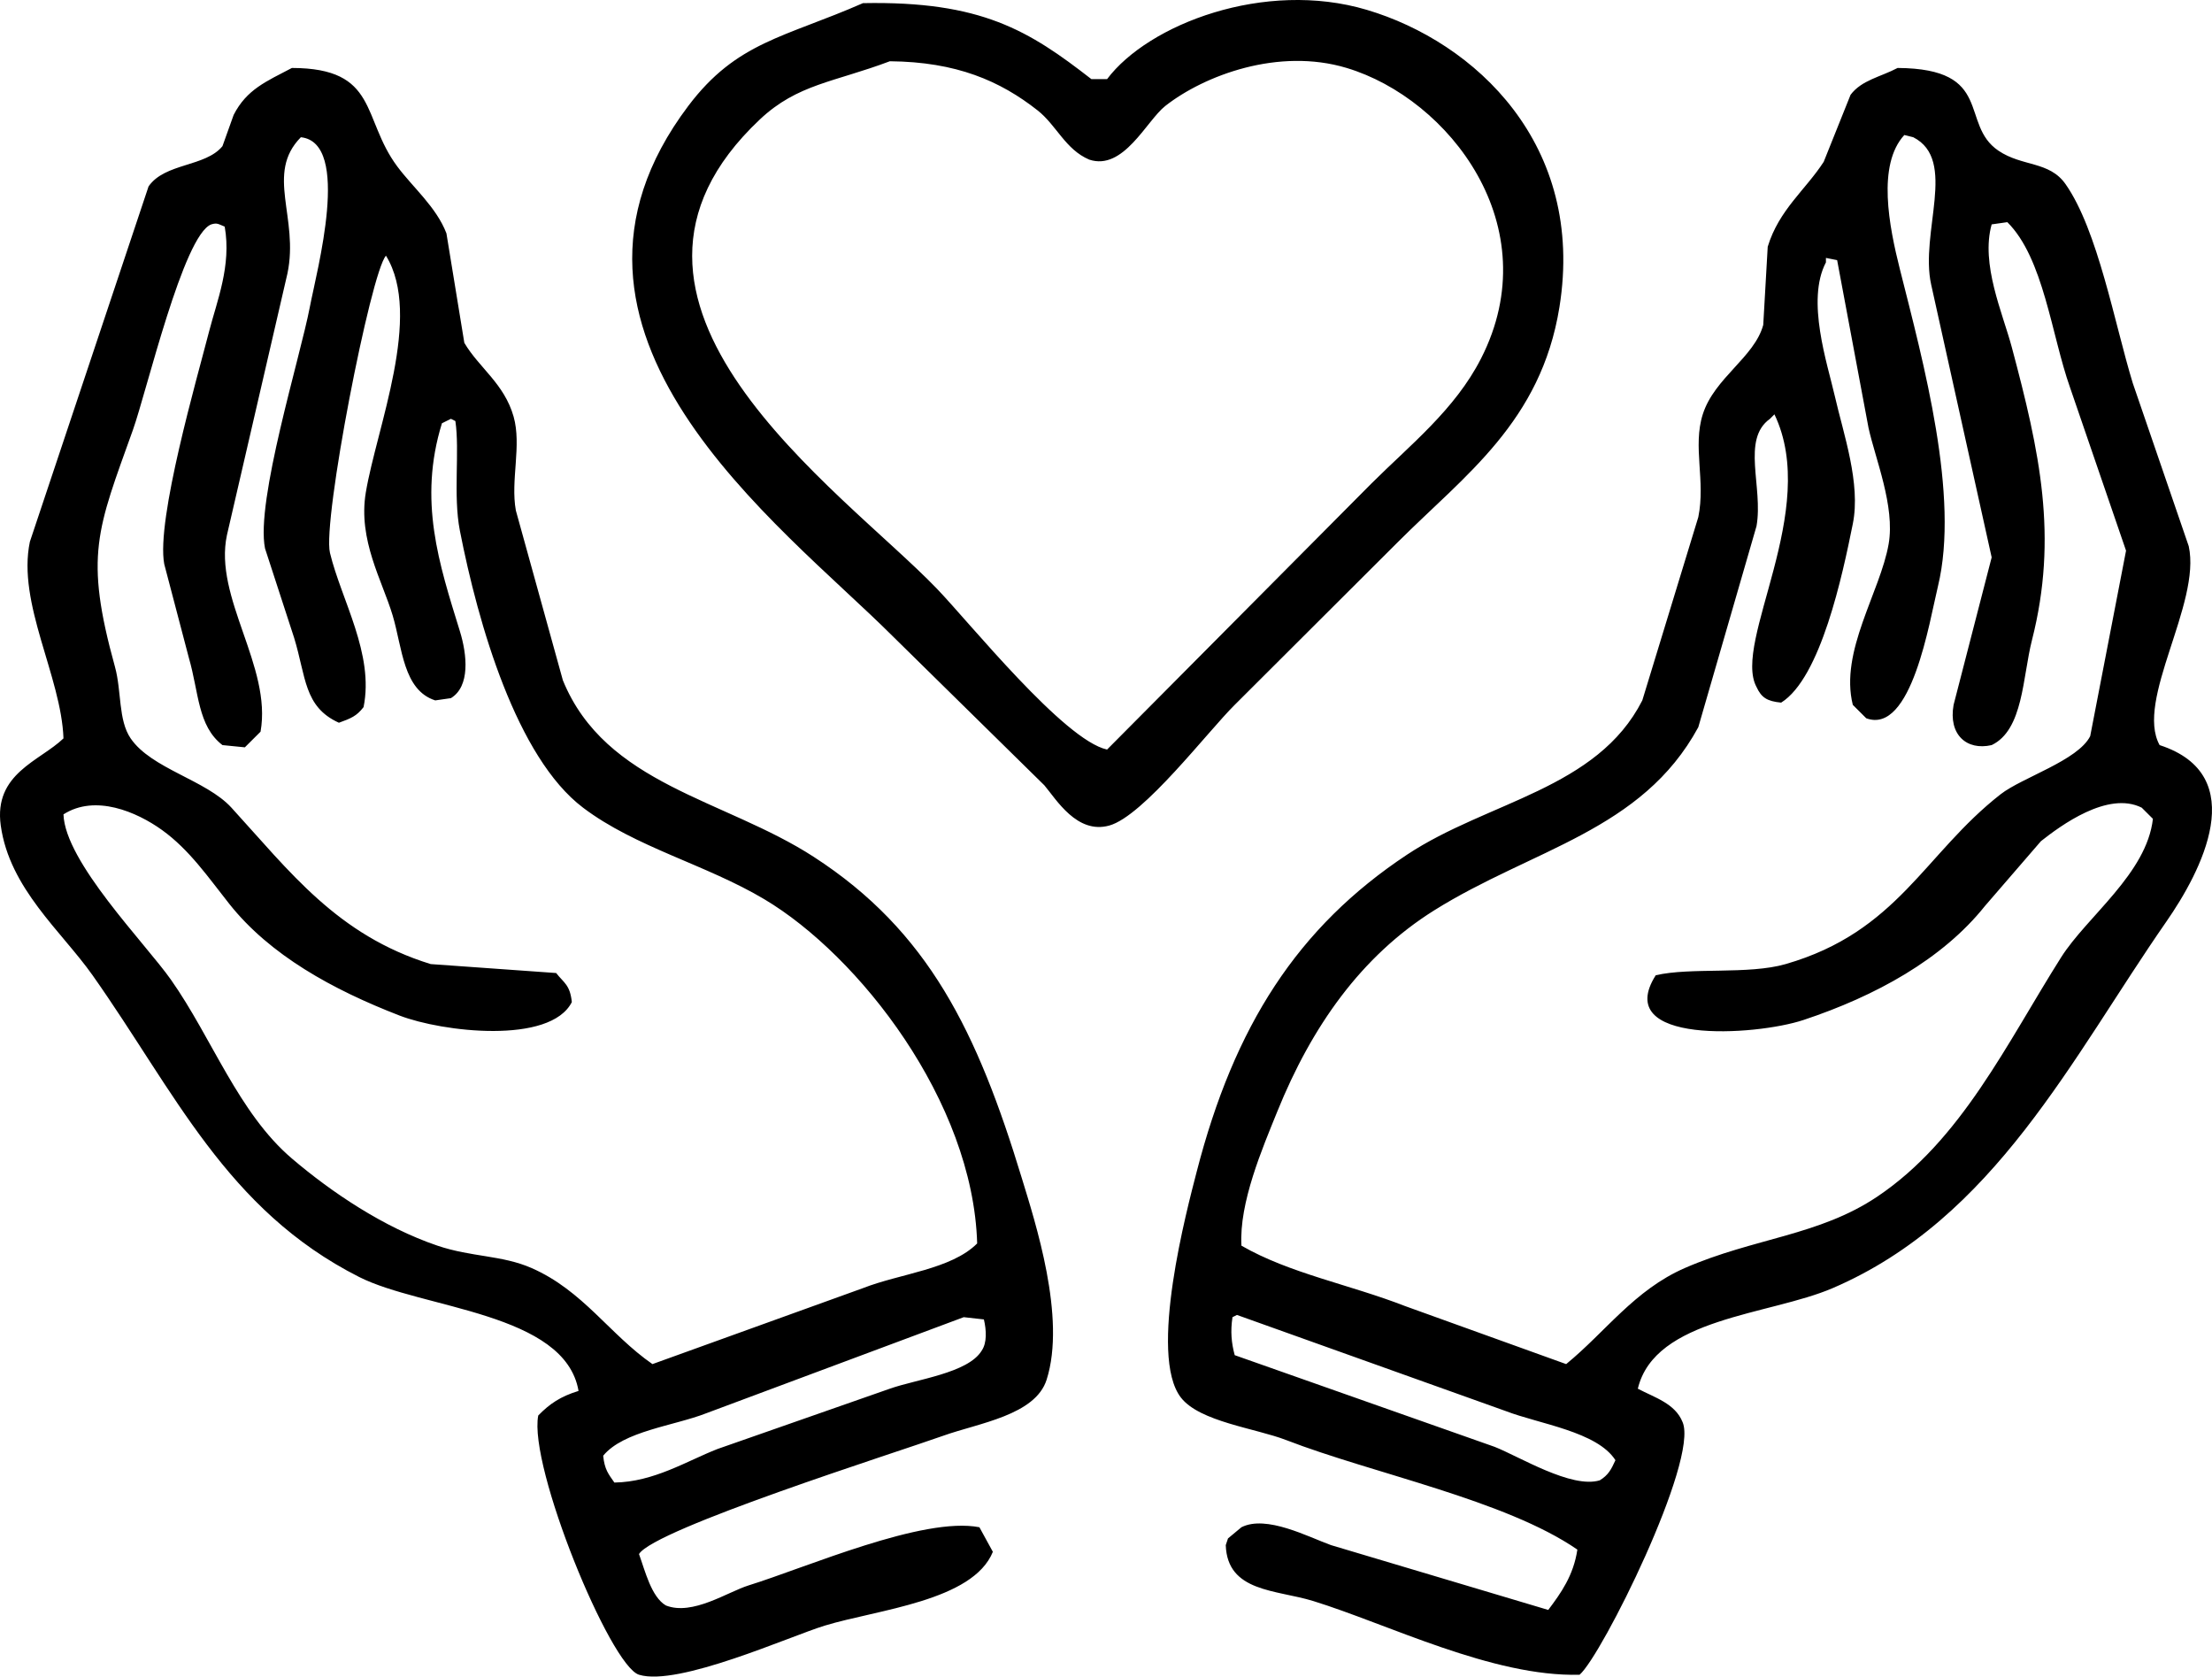
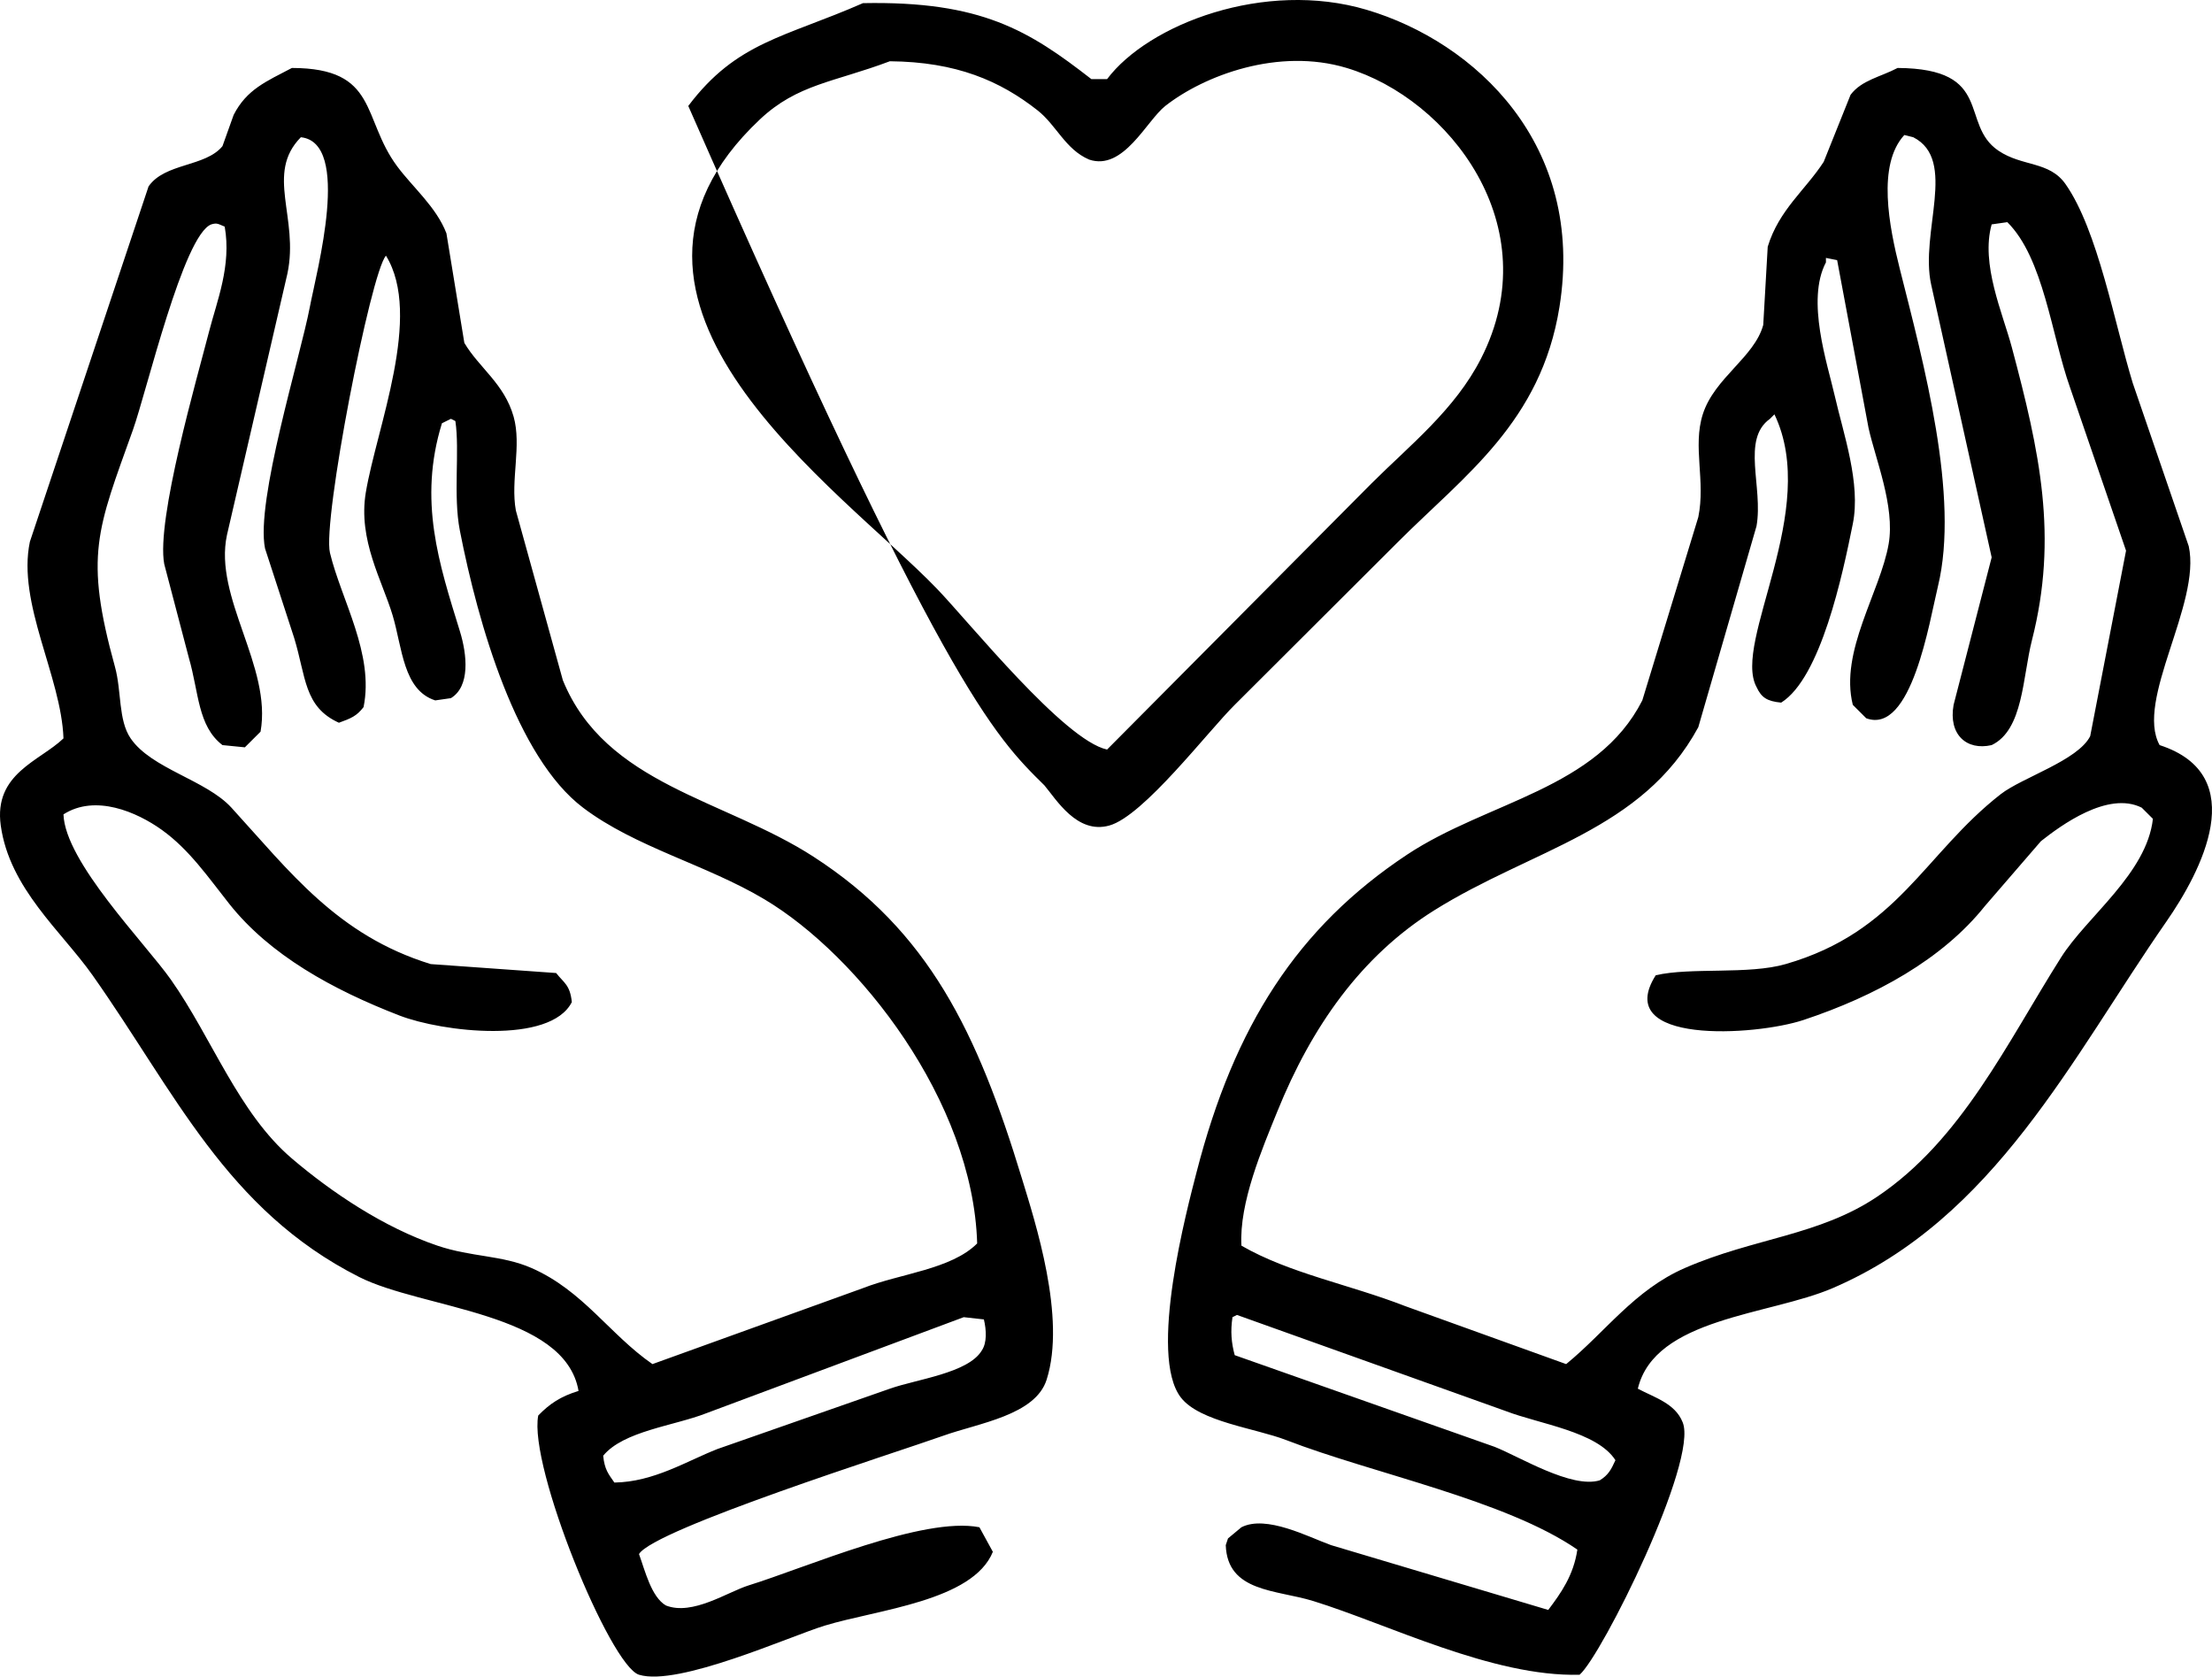
<svg xmlns="http://www.w3.org/2000/svg" width="128" height="97" viewBox="0 0 128 97" fill="none">
-   <path fill-rule="evenodd" clip-rule="evenodd" d="M80.909 31.342C84.757 27.494 89.171 24.409 90.239 17.766C91.75 8.359 85.353 2.432 79.094 0.57C73.177 -1.191 66.449 1.403 64.062 4.578H63.155C59.542 1.77 56.797 0.048 49.936 0.182C45.406 2.171 42.635 2.409 39.828 6.13C29.948 19.235 45.181 30.346 51.621 36.772C54.558 39.661 57.497 42.546 60.433 45.435C61.123 46.252 62.323 48.282 64.191 47.762C66.171 47.211 69.88 42.332 71.448 40.78L80.909 31.342ZM64.062 43.366C61.574 42.826 56.11 36.03 54.213 34.057C48.705 28.332 32.722 17.489 43.975 6.906C46.15 4.86 48.27 4.759 51.492 3.544C55.351 3.578 57.875 4.682 60.044 6.388C61.136 7.25 61.644 8.641 63.025 9.233C65.01 9.903 66.348 6.981 67.431 6.13C69.689 4.361 73.978 2.742 77.928 3.932C83.84 5.711 89.609 13.081 85.703 20.74C84.192 23.703 81.601 25.738 79.353 27.98C74.258 33.108 69.157 38.238 64.062 43.366ZM47.085 49.572C41.917 46.226 35.044 45.411 32.571 39.358C31.664 36.082 30.757 32.808 29.85 29.532C29.534 27.794 30.195 25.775 29.72 24.102C29.179 22.196 27.717 21.275 26.869 19.835C26.525 17.722 26.177 15.612 25.833 13.499C25.247 11.974 23.881 10.834 22.982 9.621C20.916 6.841 21.916 3.94 16.891 3.932C15.406 4.713 14.276 5.171 13.521 6.647C13.306 7.25 13.089 7.855 12.873 8.457C11.883 9.665 9.543 9.419 8.597 10.784C6.308 17.637 4.017 24.489 1.729 31.342C0.98 34.91 3.546 39.133 3.673 42.72C2.309 44.033 -0.376 44.747 0.044 47.762C0.552 51.411 3.559 53.878 5.357 56.425C10.124 63.176 13.099 69.993 20.779 73.879C24.436 75.731 32.696 75.93 33.478 80.473C32.439 80.791 31.802 81.218 31.146 81.895C30.573 84.838 35.308 96.381 36.977 96.893C39.248 97.591 45.719 94.662 47.733 94.049C50.776 93.123 56.297 92.629 57.453 89.782C57.194 89.309 56.934 88.833 56.675 88.36C53.412 87.726 46.673 90.682 43.327 91.722C42.109 92.099 40.072 93.495 38.532 92.885C37.69 92.394 37.325 90.873 36.977 89.911C37.853 88.463 51.904 84.023 54.602 83.059C56.621 82.337 59.907 81.882 60.563 79.827C61.711 76.232 59.897 70.686 59.137 68.19C56.551 59.683 53.726 53.87 47.085 49.572ZM30.757 73.362C29.041 72.612 27.284 72.736 25.314 72.069C22.209 71.017 19.192 68.987 16.891 67.027C13.796 64.389 12.267 60.053 9.893 56.683C8.41 54.576 3.763 49.87 3.673 47.116C5.51 45.939 7.908 46.968 9.375 48.021C10.961 49.161 12.049 50.757 13.262 52.287C15.618 55.264 19.262 57.263 23.111 58.752C25.599 59.714 31.843 60.438 33.09 57.976C32.983 56.973 32.641 56.88 32.182 56.295C29.764 56.122 27.344 55.951 24.925 55.778C19.509 54.11 16.756 50.405 13.392 46.728C11.925 45.124 8.766 44.483 7.56 42.72C6.835 41.659 7.042 39.989 6.653 38.582C4.867 32.123 5.624 30.651 7.69 24.877C8.483 22.661 10.616 13.588 12.226 12.982C12.575 12.876 12.635 12.967 13.003 13.112C13.402 15.367 12.552 17.415 12.096 19.188C11.419 21.829 9.025 30.075 9.504 32.635C9.978 34.445 10.455 36.255 10.93 38.065C11.513 40.067 11.435 42.003 12.873 43.108C13.306 43.151 13.737 43.193 14.169 43.237L15.077 42.332C15.748 38.559 12.353 34.582 13.133 30.954C14.299 25.912 15.465 20.869 16.632 15.827C17.316 12.589 15.333 10.05 17.409 7.94C20.351 8.253 18.322 15.695 17.928 17.766C17.378 20.652 14.781 28.997 15.336 31.73C15.898 33.455 16.458 35.177 17.02 36.901C17.712 39.154 17.58 40.899 19.612 41.815C20.309 41.561 20.636 41.434 21.038 40.91C21.662 37.835 19.755 34.724 19.094 31.988C18.648 30.147 21.455 15.76 22.334 14.793C24.477 18.263 21.789 24.761 21.167 28.497C20.711 31.246 22.116 33.584 22.722 35.608C23.282 37.481 23.329 39.927 25.185 40.522C25.488 40.478 25.788 40.436 26.092 40.392C27.214 39.71 27.033 37.882 26.61 36.514C25.407 32.622 24.192 28.963 25.573 24.489L26.092 24.231C26.177 24.275 26.265 24.316 26.351 24.36C26.61 26.093 26.214 28.668 26.61 30.695C27.673 36.133 29.899 43.824 33.738 46.728C36.78 49.029 40.855 50.014 44.234 52.029C49.698 55.284 56.304 63.706 56.545 71.94C55.04 73.447 52.09 73.68 49.936 74.526C45.875 75.992 41.816 77.455 37.755 78.921C35.277 77.207 33.74 74.668 30.757 73.362ZM56.805 78.146C56.014 79.446 53.031 79.798 51.492 80.344C48.166 81.507 44.838 82.671 41.513 83.835C39.735 84.53 37.838 85.74 35.552 85.774C35.212 85.283 34.984 85.029 34.904 84.222C36.075 82.793 39.007 82.493 40.865 81.766C45.831 79.912 50.802 78.06 55.768 76.206C56.157 76.25 56.545 76.292 56.934 76.336C57.08 76.956 57.121 77.686 56.805 78.146ZM124.969 43.108C123.536 40.522 127.385 34.921 126.654 31.601C125.573 28.453 124.495 25.309 123.414 22.162C122.365 18.733 121.398 13.324 119.527 10.655C118.583 9.308 117.023 9.654 115.639 8.716C113.371 7.177 115.431 3.968 109.807 3.932C108.815 4.454 107.726 4.633 107.086 5.483C106.568 6.776 106.049 8.069 105.531 9.362C104.479 10.989 102.942 12.137 102.291 14.275C102.205 15.783 102.117 17.293 102.032 18.8C101.519 20.68 99.202 21.862 98.533 23.972C97.937 25.847 98.704 27.817 98.274 29.92C97.193 33.455 96.115 36.987 95.034 40.522C92.421 45.665 86.09 46.358 81.427 49.443C75.08 53.645 71.42 59.357 69.245 67.802C68.704 69.902 66.425 78.404 68.338 80.861C69.429 82.26 72.651 82.63 74.429 83.317C79.426 85.252 87.108 86.78 91.276 89.653C91.055 91.15 90.322 92.174 89.591 93.144C85.403 91.895 81.209 90.643 77.021 89.394C75.712 88.924 73.278 87.628 71.837 88.36C71.578 88.575 71.319 88.792 71.06 89.006C71.016 89.136 70.974 89.265 70.93 89.394C71.021 92.12 73.854 91.97 75.984 92.626C80.302 93.958 86.372 97.03 91.405 96.893C92.688 95.794 98.297 84.497 97.367 82.283C96.936 81.197 95.754 80.861 94.775 80.344C95.754 76.24 102.387 76.098 106.049 74.526C115.426 70.499 119.887 61.196 125.358 53.322C127.351 50.456 130.327 44.85 124.969 43.108ZM92.572 85.645C90.934 86.144 87.899 84.259 86.481 83.705C81.471 81.939 76.458 80.171 71.448 78.404C71.257 77.693 71.195 77.034 71.319 76.206C71.404 76.162 71.493 76.121 71.578 76.077C76.762 77.931 81.945 79.783 87.129 81.637C89.081 82.389 92.419 82.824 93.479 84.481C93.233 85.024 93.062 85.347 92.572 85.645ZM119.267 55.39C116.113 60.381 113.506 65.954 108.641 69.225C105.261 71.498 101.501 71.617 97.496 73.362C94.575 74.637 92.916 77.049 90.628 78.921C87.518 77.802 84.407 76.68 81.297 75.56C78.104 74.316 74.626 73.677 71.837 72.069C71.695 69.584 73.053 66.432 73.911 64.311C75.901 59.391 78.763 55.321 82.982 52.675C88.668 49.112 95.011 48.083 98.274 42.073C99.396 38.194 100.521 34.316 101.643 30.437C102.04 28.177 100.751 25.423 102.421 24.231L102.68 23.972C105.339 29.521 100.236 37.147 101.643 39.746C101.926 40.359 102.25 40.571 103.069 40.651C105.362 39.216 106.622 33.258 107.215 30.308C107.687 27.973 106.671 25.097 106.179 22.938C105.743 21.032 104.502 17.378 105.66 15.18V14.922C105.875 14.966 106.093 15.007 106.308 15.051C106.912 18.283 107.519 21.516 108.123 24.748C108.511 26.527 109.667 29.289 109.289 31.471C108.804 34.256 106.441 37.688 107.215 40.78L107.993 41.556C110.616 42.526 111.653 35.927 112.14 33.928C113.41 28.702 111.3 20.98 109.937 15.568C109.315 13.096 108.607 9.541 110.196 7.811C110.37 7.855 110.541 7.896 110.714 7.94C113.291 9.256 111.077 13.45 111.751 16.473C112.917 21.73 114.084 26.99 115.25 32.247C114.517 35.091 113.781 37.936 113.047 40.78C112.739 42.502 113.801 43.441 115.25 43.108C117.085 42.228 117.033 39.19 117.583 37.031C119.107 31.044 118.031 26.142 116.416 20.093C115.885 18.105 114.605 15.284 115.25 12.982C115.553 12.938 115.854 12.897 116.157 12.853C118.259 14.94 118.708 19.382 119.786 22.421C120.867 25.568 121.945 28.712 123.026 31.859C122.333 35.435 121.644 39.014 120.952 42.59C120.247 43.997 117.015 44.98 115.768 45.952C111.342 49.409 109.828 53.901 103.328 55.778C101.174 56.401 97.823 55.951 95.811 56.425C93.253 60.451 101.56 59.944 104.364 59.011C108.524 57.63 112.399 55.502 114.861 52.417C115.942 51.168 117.02 49.916 118.101 48.667C119.223 47.783 121.968 45.742 123.933 46.728C124.148 46.942 124.365 47.16 124.581 47.374C124.223 50.544 120.763 53.024 119.267 55.39Z" fill="black" />
+   <path fill-rule="evenodd" clip-rule="evenodd" d="M80.909 31.342C84.757 27.494 89.171 24.409 90.239 17.766C91.75 8.359 85.353 2.432 79.094 0.57C73.177 -1.191 66.449 1.403 64.062 4.578H63.155C59.542 1.77 56.797 0.048 49.936 0.182C45.406 2.171 42.635 2.409 39.828 6.13C54.558 39.661 57.497 42.546 60.433 45.435C61.123 46.252 62.323 48.282 64.191 47.762C66.171 47.211 69.88 42.332 71.448 40.78L80.909 31.342ZM64.062 43.366C61.574 42.826 56.11 36.03 54.213 34.057C48.705 28.332 32.722 17.489 43.975 6.906C46.15 4.86 48.27 4.759 51.492 3.544C55.351 3.578 57.875 4.682 60.044 6.388C61.136 7.25 61.644 8.641 63.025 9.233C65.01 9.903 66.348 6.981 67.431 6.13C69.689 4.361 73.978 2.742 77.928 3.932C83.84 5.711 89.609 13.081 85.703 20.74C84.192 23.703 81.601 25.738 79.353 27.98C74.258 33.108 69.157 38.238 64.062 43.366ZM47.085 49.572C41.917 46.226 35.044 45.411 32.571 39.358C31.664 36.082 30.757 32.808 29.85 29.532C29.534 27.794 30.195 25.775 29.72 24.102C29.179 22.196 27.717 21.275 26.869 19.835C26.525 17.722 26.177 15.612 25.833 13.499C25.247 11.974 23.881 10.834 22.982 9.621C20.916 6.841 21.916 3.94 16.891 3.932C15.406 4.713 14.276 5.171 13.521 6.647C13.306 7.25 13.089 7.855 12.873 8.457C11.883 9.665 9.543 9.419 8.597 10.784C6.308 17.637 4.017 24.489 1.729 31.342C0.98 34.91 3.546 39.133 3.673 42.72C2.309 44.033 -0.376 44.747 0.044 47.762C0.552 51.411 3.559 53.878 5.357 56.425C10.124 63.176 13.099 69.993 20.779 73.879C24.436 75.731 32.696 75.93 33.478 80.473C32.439 80.791 31.802 81.218 31.146 81.895C30.573 84.838 35.308 96.381 36.977 96.893C39.248 97.591 45.719 94.662 47.733 94.049C50.776 93.123 56.297 92.629 57.453 89.782C57.194 89.309 56.934 88.833 56.675 88.36C53.412 87.726 46.673 90.682 43.327 91.722C42.109 92.099 40.072 93.495 38.532 92.885C37.69 92.394 37.325 90.873 36.977 89.911C37.853 88.463 51.904 84.023 54.602 83.059C56.621 82.337 59.907 81.882 60.563 79.827C61.711 76.232 59.897 70.686 59.137 68.19C56.551 59.683 53.726 53.87 47.085 49.572ZM30.757 73.362C29.041 72.612 27.284 72.736 25.314 72.069C22.209 71.017 19.192 68.987 16.891 67.027C13.796 64.389 12.267 60.053 9.893 56.683C8.41 54.576 3.763 49.87 3.673 47.116C5.51 45.939 7.908 46.968 9.375 48.021C10.961 49.161 12.049 50.757 13.262 52.287C15.618 55.264 19.262 57.263 23.111 58.752C25.599 59.714 31.843 60.438 33.09 57.976C32.983 56.973 32.641 56.88 32.182 56.295C29.764 56.122 27.344 55.951 24.925 55.778C19.509 54.11 16.756 50.405 13.392 46.728C11.925 45.124 8.766 44.483 7.56 42.72C6.835 41.659 7.042 39.989 6.653 38.582C4.867 32.123 5.624 30.651 7.69 24.877C8.483 22.661 10.616 13.588 12.226 12.982C12.575 12.876 12.635 12.967 13.003 13.112C13.402 15.367 12.552 17.415 12.096 19.188C11.419 21.829 9.025 30.075 9.504 32.635C9.978 34.445 10.455 36.255 10.93 38.065C11.513 40.067 11.435 42.003 12.873 43.108C13.306 43.151 13.737 43.193 14.169 43.237L15.077 42.332C15.748 38.559 12.353 34.582 13.133 30.954C14.299 25.912 15.465 20.869 16.632 15.827C17.316 12.589 15.333 10.05 17.409 7.94C20.351 8.253 18.322 15.695 17.928 17.766C17.378 20.652 14.781 28.997 15.336 31.73C15.898 33.455 16.458 35.177 17.02 36.901C17.712 39.154 17.58 40.899 19.612 41.815C20.309 41.561 20.636 41.434 21.038 40.91C21.662 37.835 19.755 34.724 19.094 31.988C18.648 30.147 21.455 15.76 22.334 14.793C24.477 18.263 21.789 24.761 21.167 28.497C20.711 31.246 22.116 33.584 22.722 35.608C23.282 37.481 23.329 39.927 25.185 40.522C25.488 40.478 25.788 40.436 26.092 40.392C27.214 39.71 27.033 37.882 26.61 36.514C25.407 32.622 24.192 28.963 25.573 24.489L26.092 24.231C26.177 24.275 26.265 24.316 26.351 24.36C26.61 26.093 26.214 28.668 26.61 30.695C27.673 36.133 29.899 43.824 33.738 46.728C36.78 49.029 40.855 50.014 44.234 52.029C49.698 55.284 56.304 63.706 56.545 71.94C55.04 73.447 52.09 73.68 49.936 74.526C45.875 75.992 41.816 77.455 37.755 78.921C35.277 77.207 33.74 74.668 30.757 73.362ZM56.805 78.146C56.014 79.446 53.031 79.798 51.492 80.344C48.166 81.507 44.838 82.671 41.513 83.835C39.735 84.53 37.838 85.74 35.552 85.774C35.212 85.283 34.984 85.029 34.904 84.222C36.075 82.793 39.007 82.493 40.865 81.766C45.831 79.912 50.802 78.06 55.768 76.206C56.157 76.25 56.545 76.292 56.934 76.336C57.08 76.956 57.121 77.686 56.805 78.146ZM124.969 43.108C123.536 40.522 127.385 34.921 126.654 31.601C125.573 28.453 124.495 25.309 123.414 22.162C122.365 18.733 121.398 13.324 119.527 10.655C118.583 9.308 117.023 9.654 115.639 8.716C113.371 7.177 115.431 3.968 109.807 3.932C108.815 4.454 107.726 4.633 107.086 5.483C106.568 6.776 106.049 8.069 105.531 9.362C104.479 10.989 102.942 12.137 102.291 14.275C102.205 15.783 102.117 17.293 102.032 18.8C101.519 20.68 99.202 21.862 98.533 23.972C97.937 25.847 98.704 27.817 98.274 29.92C97.193 33.455 96.115 36.987 95.034 40.522C92.421 45.665 86.09 46.358 81.427 49.443C75.08 53.645 71.42 59.357 69.245 67.802C68.704 69.902 66.425 78.404 68.338 80.861C69.429 82.26 72.651 82.63 74.429 83.317C79.426 85.252 87.108 86.78 91.276 89.653C91.055 91.15 90.322 92.174 89.591 93.144C85.403 91.895 81.209 90.643 77.021 89.394C75.712 88.924 73.278 87.628 71.837 88.36C71.578 88.575 71.319 88.792 71.06 89.006C71.016 89.136 70.974 89.265 70.93 89.394C71.021 92.12 73.854 91.97 75.984 92.626C80.302 93.958 86.372 97.03 91.405 96.893C92.688 95.794 98.297 84.497 97.367 82.283C96.936 81.197 95.754 80.861 94.775 80.344C95.754 76.24 102.387 76.098 106.049 74.526C115.426 70.499 119.887 61.196 125.358 53.322C127.351 50.456 130.327 44.85 124.969 43.108ZM92.572 85.645C90.934 86.144 87.899 84.259 86.481 83.705C81.471 81.939 76.458 80.171 71.448 78.404C71.257 77.693 71.195 77.034 71.319 76.206C71.404 76.162 71.493 76.121 71.578 76.077C76.762 77.931 81.945 79.783 87.129 81.637C89.081 82.389 92.419 82.824 93.479 84.481C93.233 85.024 93.062 85.347 92.572 85.645ZM119.267 55.39C116.113 60.381 113.506 65.954 108.641 69.225C105.261 71.498 101.501 71.617 97.496 73.362C94.575 74.637 92.916 77.049 90.628 78.921C87.518 77.802 84.407 76.68 81.297 75.56C78.104 74.316 74.626 73.677 71.837 72.069C71.695 69.584 73.053 66.432 73.911 64.311C75.901 59.391 78.763 55.321 82.982 52.675C88.668 49.112 95.011 48.083 98.274 42.073C99.396 38.194 100.521 34.316 101.643 30.437C102.04 28.177 100.751 25.423 102.421 24.231L102.68 23.972C105.339 29.521 100.236 37.147 101.643 39.746C101.926 40.359 102.25 40.571 103.069 40.651C105.362 39.216 106.622 33.258 107.215 30.308C107.687 27.973 106.671 25.097 106.179 22.938C105.743 21.032 104.502 17.378 105.66 15.18V14.922C105.875 14.966 106.093 15.007 106.308 15.051C106.912 18.283 107.519 21.516 108.123 24.748C108.511 26.527 109.667 29.289 109.289 31.471C108.804 34.256 106.441 37.688 107.215 40.78L107.993 41.556C110.616 42.526 111.653 35.927 112.14 33.928C113.41 28.702 111.3 20.98 109.937 15.568C109.315 13.096 108.607 9.541 110.196 7.811C110.37 7.855 110.541 7.896 110.714 7.94C113.291 9.256 111.077 13.45 111.751 16.473C112.917 21.73 114.084 26.99 115.25 32.247C114.517 35.091 113.781 37.936 113.047 40.78C112.739 42.502 113.801 43.441 115.25 43.108C117.085 42.228 117.033 39.19 117.583 37.031C119.107 31.044 118.031 26.142 116.416 20.093C115.885 18.105 114.605 15.284 115.25 12.982C115.553 12.938 115.854 12.897 116.157 12.853C118.259 14.94 118.708 19.382 119.786 22.421C120.867 25.568 121.945 28.712 123.026 31.859C122.333 35.435 121.644 39.014 120.952 42.59C120.247 43.997 117.015 44.98 115.768 45.952C111.342 49.409 109.828 53.901 103.328 55.778C101.174 56.401 97.823 55.951 95.811 56.425C93.253 60.451 101.56 59.944 104.364 59.011C108.524 57.63 112.399 55.502 114.861 52.417C115.942 51.168 117.02 49.916 118.101 48.667C119.223 47.783 121.968 45.742 123.933 46.728C124.148 46.942 124.365 47.16 124.581 47.374C124.223 50.544 120.763 53.024 119.267 55.39Z" fill="black" />
</svg>